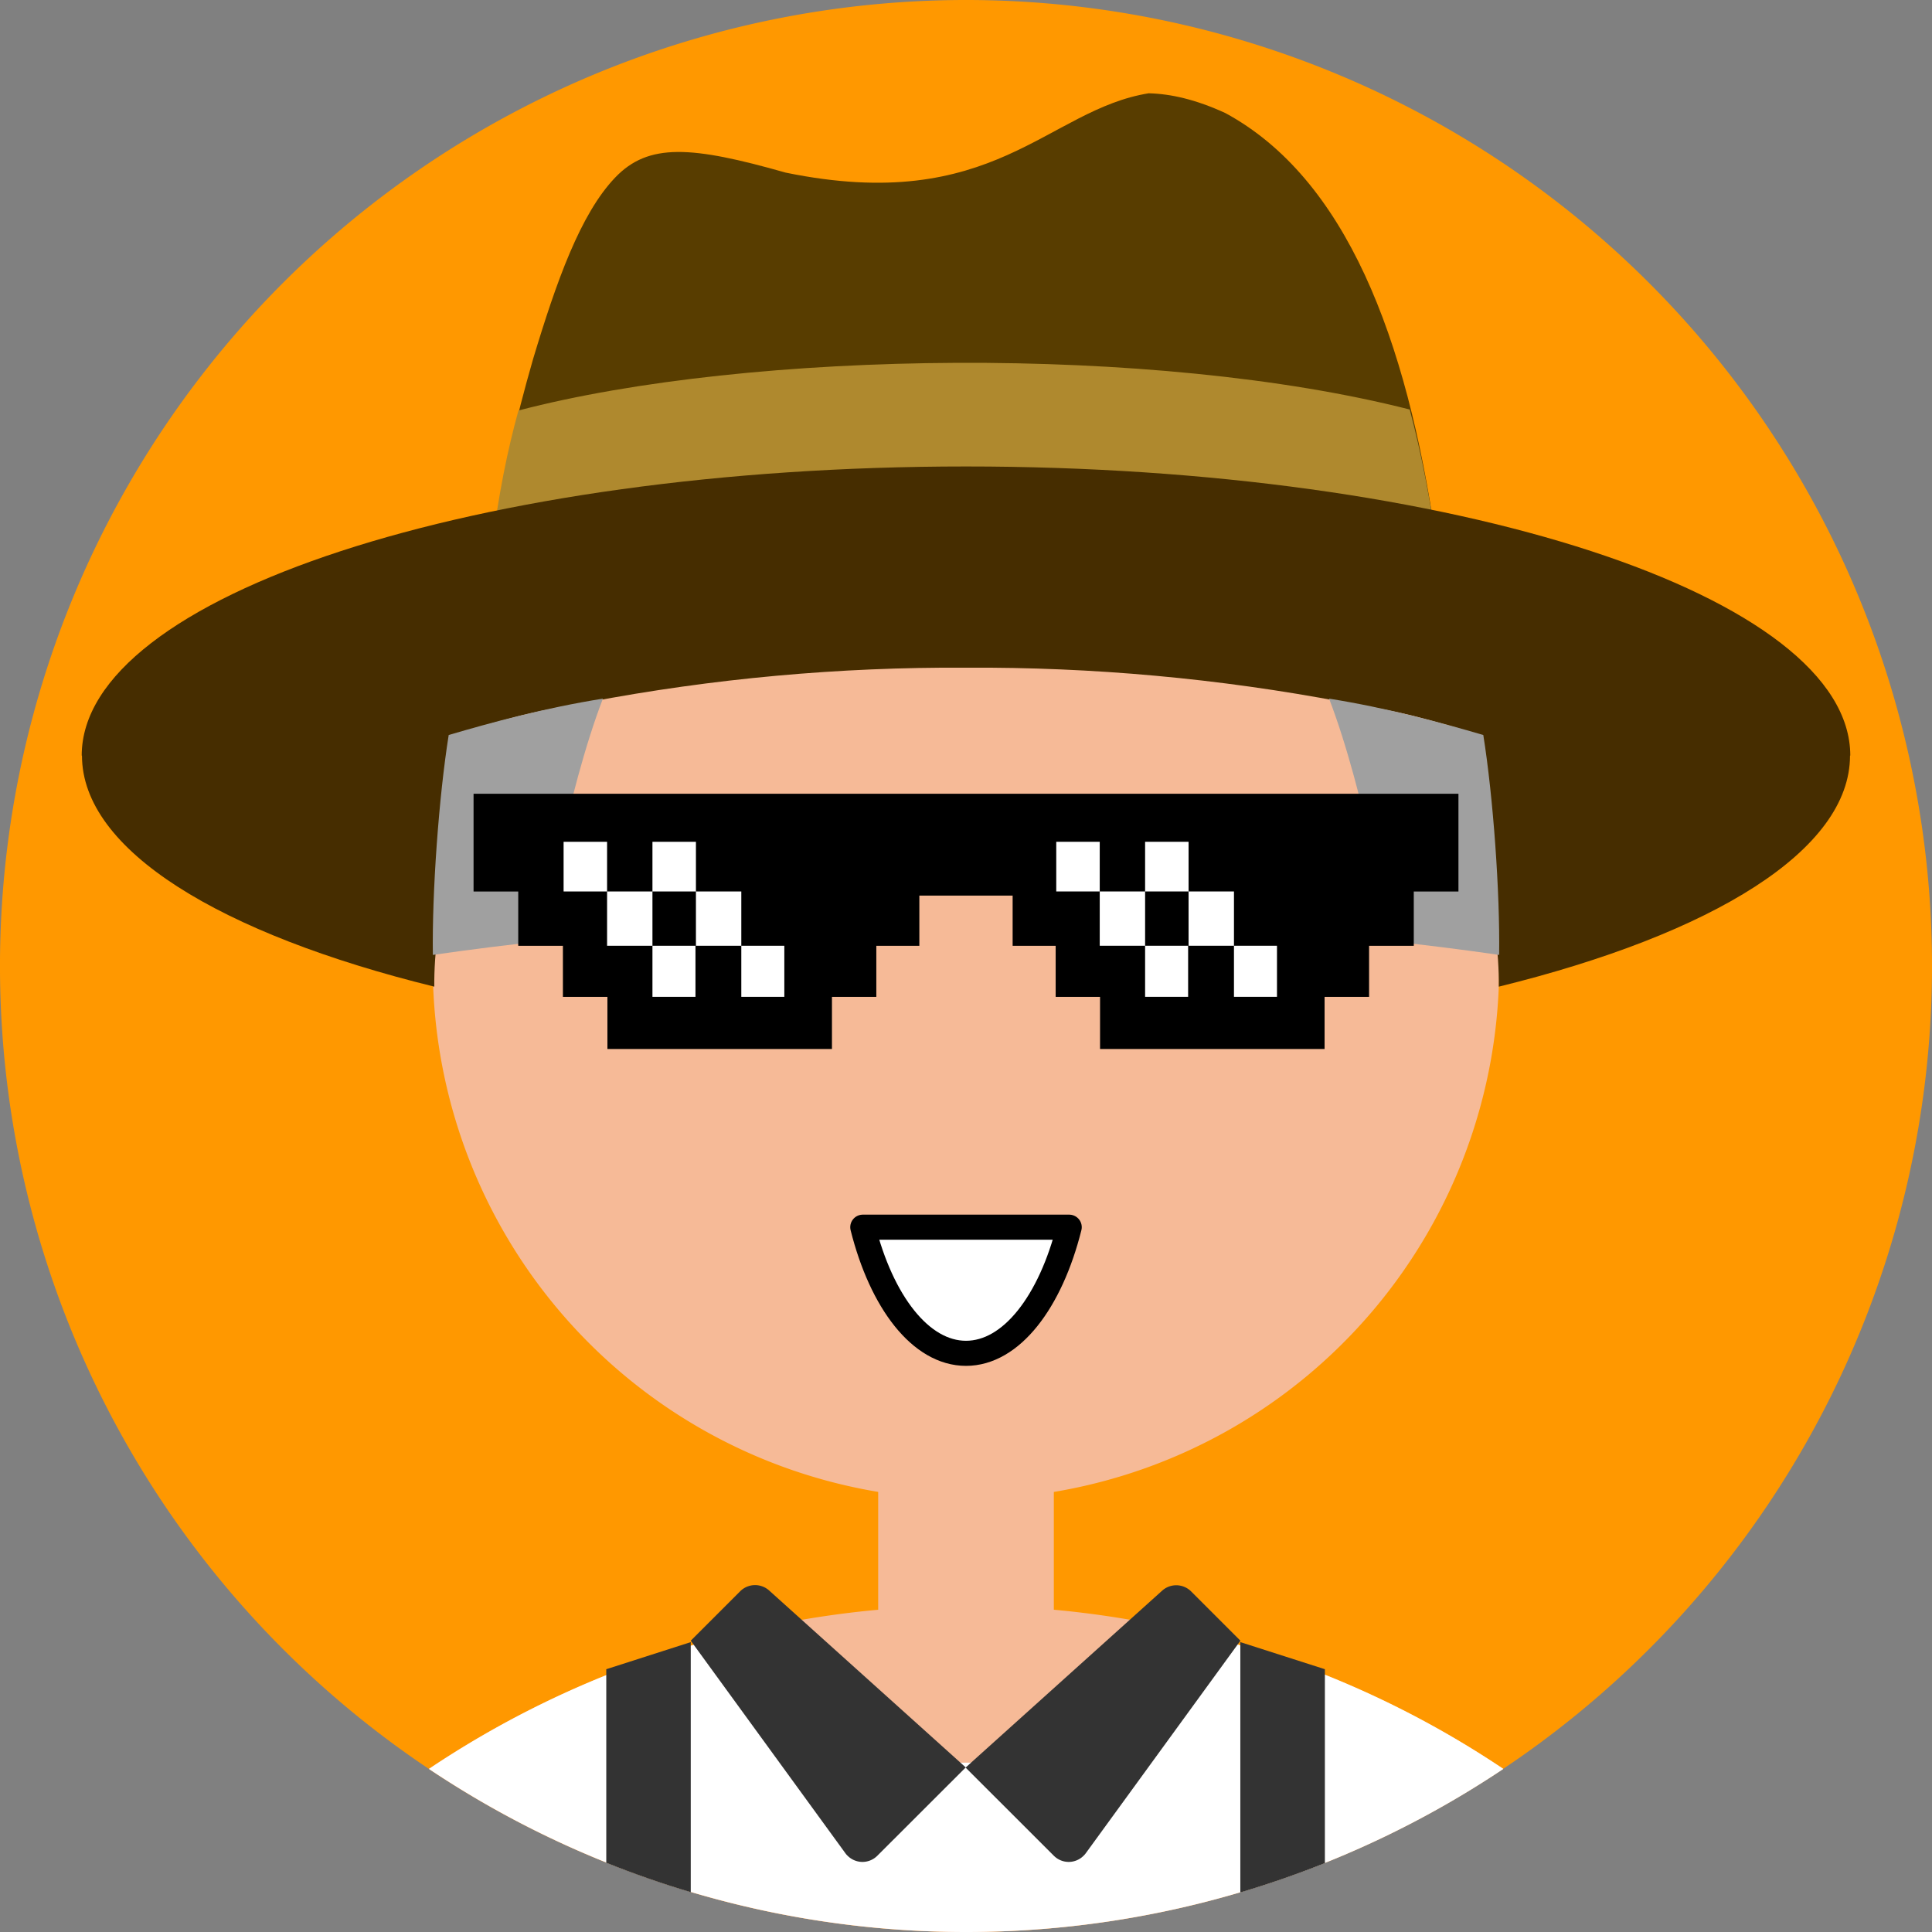
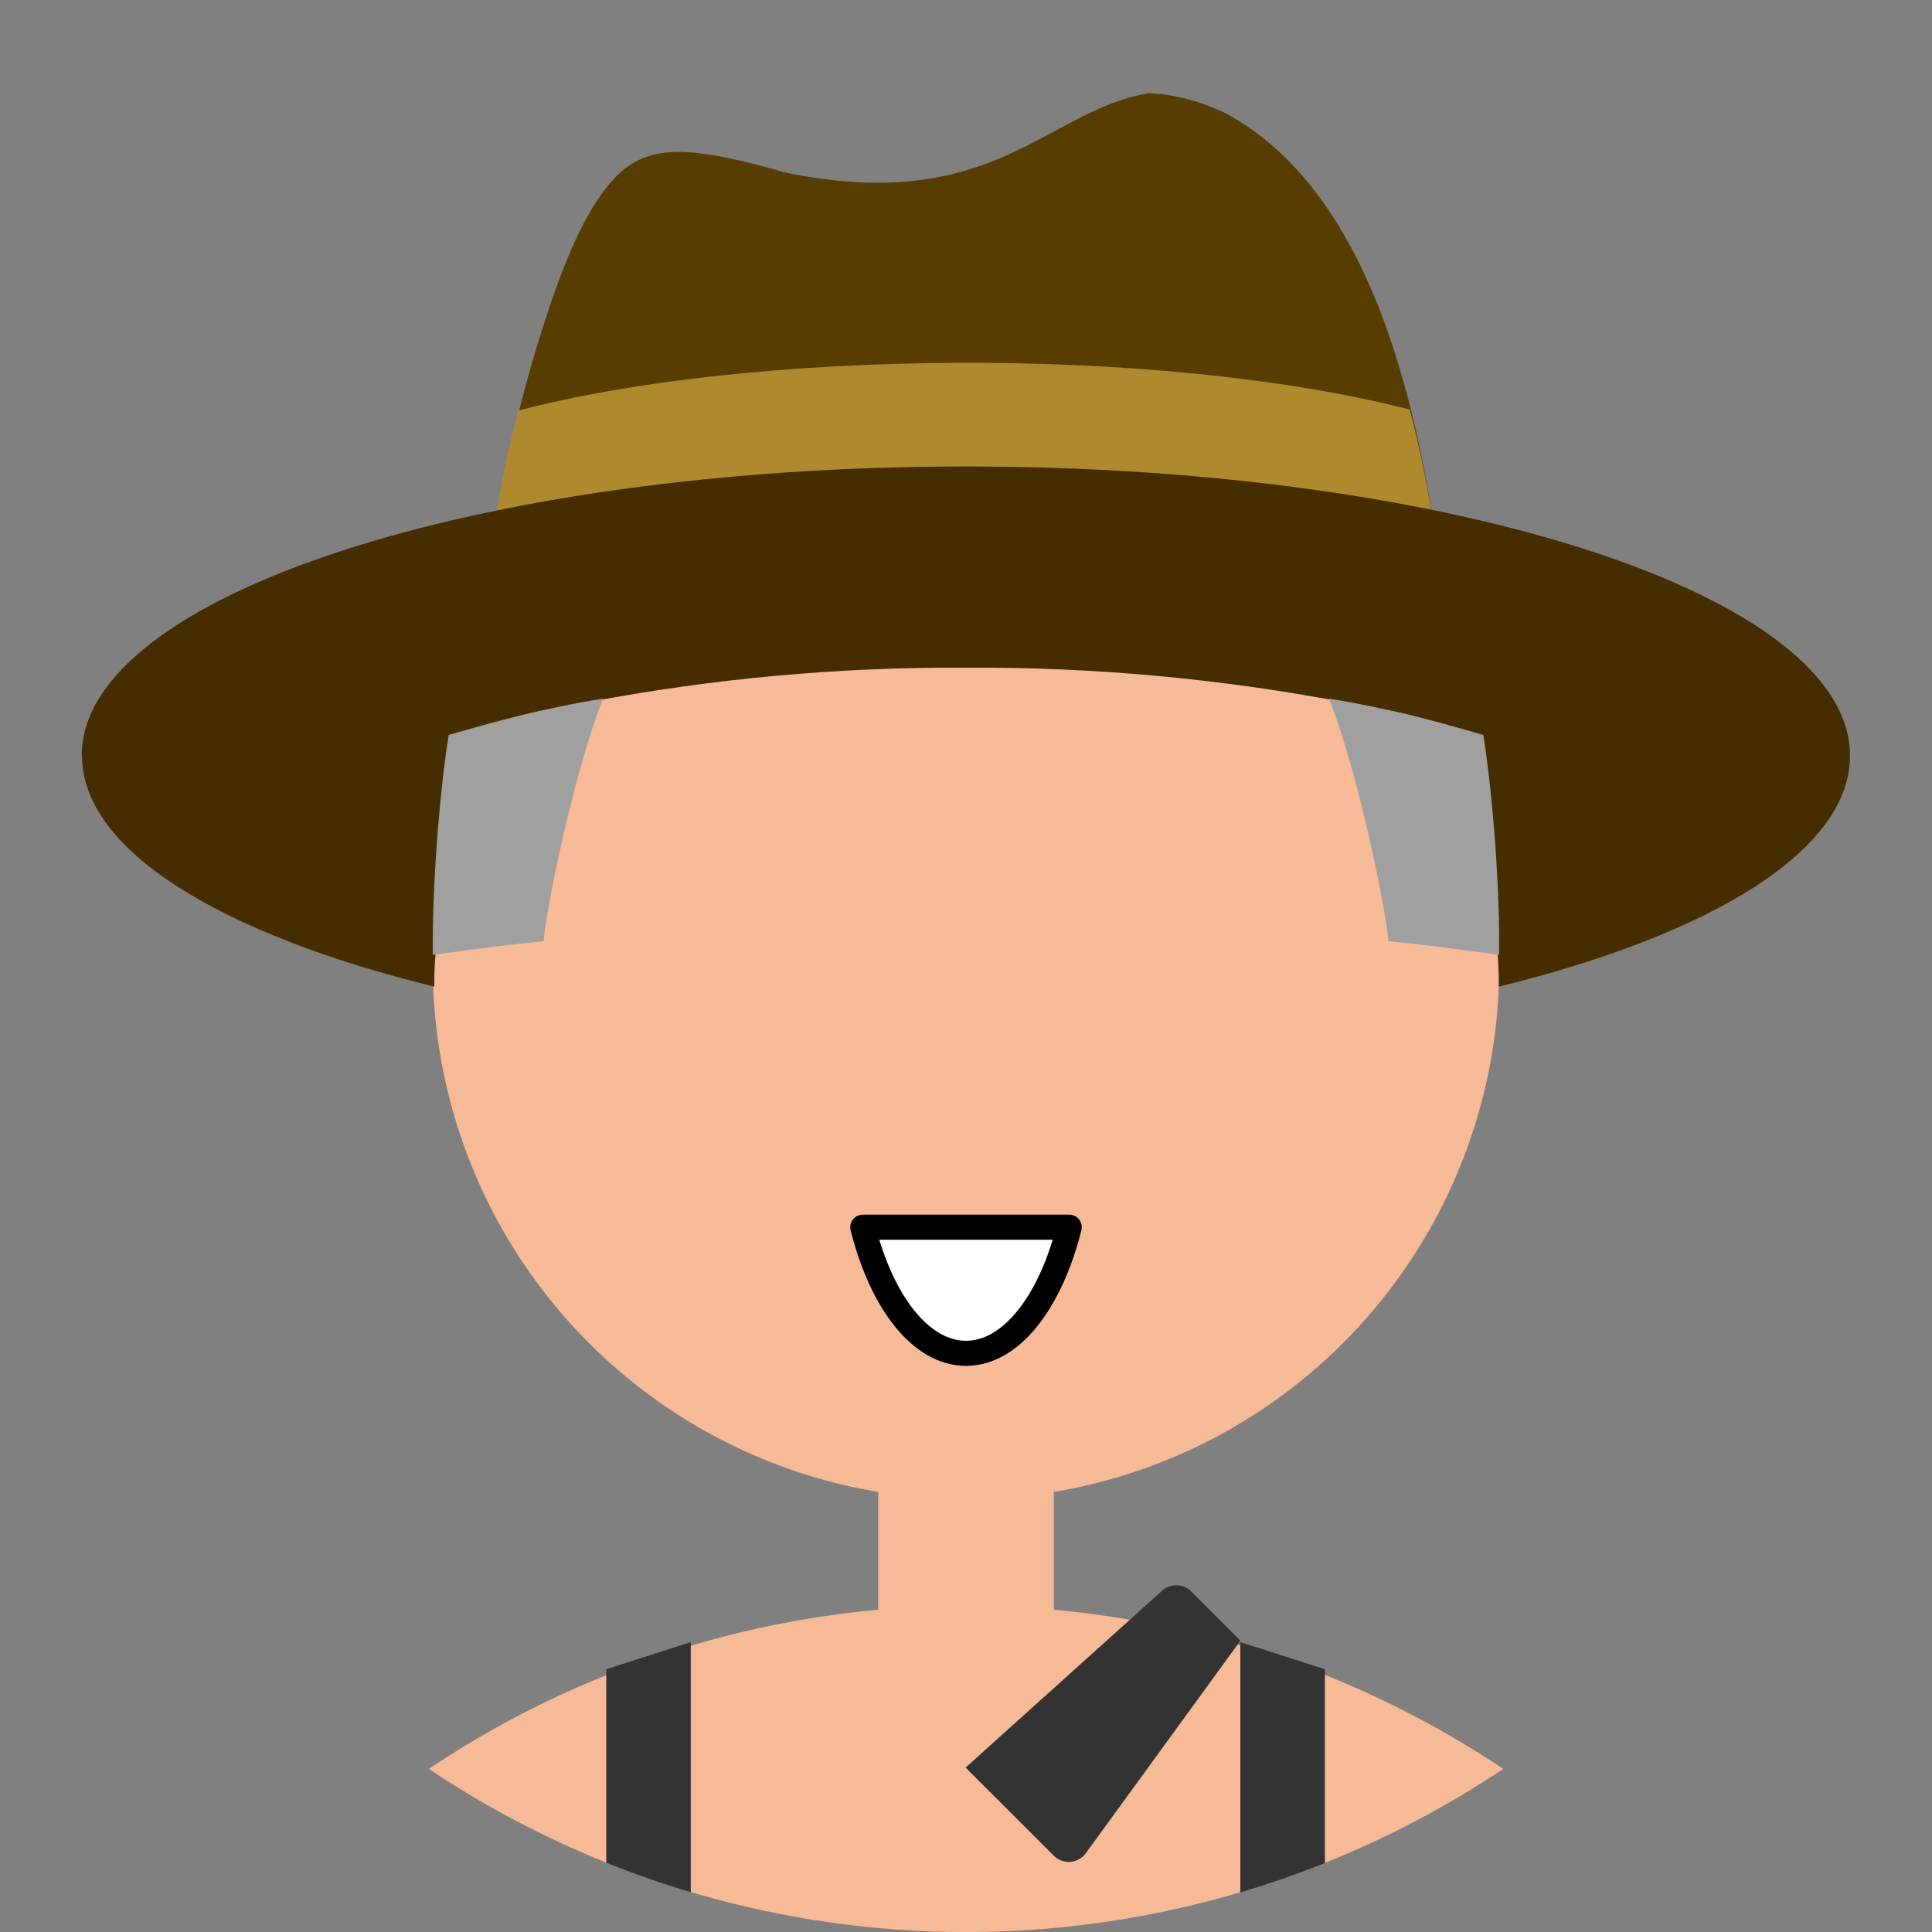
<svg xmlns="http://www.w3.org/2000/svg" viewBox="0 0 231 231">
  <rect x="0" y="0" width="231" height="231" fill="#808080" stroke="none" />
-   <path d="M33.83,33.83a115.5,115.5,0,1,1,0,163.34,115.49,115.49,0,0,1,0-163.34Z" style="fill:#FF9800;" />
  <path d="m115.5 51.75a63.75 63.75 0 0 0-10.5 126.63v14.09a115.5 115.5 0 0 0-53.729 19.027 115.5 115.5 0 0 0 128.46 0 115.5 115.5 0 0 0-53.729-19.029v-14.084a63.75 63.75 0 0 0 53.25-62.881 63.75 63.75 0 0 0-63.65-63.75 63.75 63.75 0 0 0-0.1 0z" style="fill:#f6ba97;" />
-   <path d="m141.75 195a114.79 114.79 0 0 1 38 16.5 115.53 115.53 0 0 1-128.46 0 114.79 114.79 0 0 1 38-16.5l15.71 15.75h21z" style="fill:#fff;" />
-   <path d="m115.45 211.34-10.55 10.54a2.51 2.51 0 0 1-3.56 0 2 2 0 0 1-0.27-0.31l-18.48-25.4 5.89-5.89a2.52 2.52 0 0 1 3.52-0.079l23.49 21.14z" style="fill:#333;" />
  <path d="m115.45 211.34 10.55 10.54a2.51 2.51 0 0 0 3.56 0 2 2 0 0 0 0.27-0.31l18.48-25.4-5.89-5.89a2.52 2.52 0 0 0-3.47-0.089l-23.49 21.14z" style="fill:#333;" />
  <path d="m158.41 199.58-10.11-3.24v29.93q5.16-1.53 10.11-3.51zm-75.82 26.66v-29.9l-10.1 3.24v23.14c3.29 1.32 6.67 2.5 10.1 3.52z" style="fill:#333;" />
  <path d="m137.38 11.148c-12.23 1.959-18.511 14.606-43.436 9.492-11.285-3.205-16.406-3.573-20.389 0.586-4.155 4.338-7.033 12.435-9.818 21.706-2.135 7.414-3.719 14.381-4.746 21.646h112.7c-3.488-24.293-10.822-43.281-25.182-51.061-3.531-1.623-6.527-2.296-9.129-2.361z" style="fill:#583D00;" />
  <path d="m114.37 43.383c-19.445 0.088-38.524 2.072-52.379 5.699-1.277 4.58-2.432 10.169-3.228 16.807h113.11c-0.837-6.011-1.916-11.674-3.318-16.924-15.229-3.884-34.873-5.669-54.18-5.582z" style="fill:#AF892E;" />
-   <path d="m115.5 55.773c-58.39 0-105.73 15.476-105.73 34.57h0.031c0 11.295 16.496 21.319 42.126 27.627-0.103-7.77 2.788-21.904 5.273-31.031 6.093-1.717 6.929-1.897 13.167-2.992 14.874-2.826 29.99-4.204 45.133-4.115 15.143-0.088 30.259 1.29 45.133 4.115 6.237 1.095 7.207 1.275 13.3 2.992 2.485 9.127 5.377 23.26 5.273 31.031 25.63-6.308 41.993-16.332 41.993-27.627h0.031c0-19.093-47.34-34.57-105.73-34.57z" style="fill:#462D00;" />
+   <path d="m115.5 55.773c-58.39 0-105.73 15.476-105.73 34.57h0.031c0 11.295 16.496 21.319 42.126 27.627-0.103-7.77 2.788-21.904 5.273-31.031 6.093-1.717 6.929-1.897 13.167-2.992 14.874-2.826 29.99-4.204 45.133-4.115 15.143-0.088 30.259 1.29 45.133 4.115 6.237 1.095 7.207 1.275 13.3 2.992 2.485 9.127 5.377 23.26 5.273 31.031 25.63-6.308 41.993-16.332 41.993-27.627c0-19.093-47.34-34.57-105.73-34.57z" style="fill:#462D00;" />
  <path d="m72.088 83.533c-6.976 1.115-13.357 2.856-18.439 4.348-1.186 7.415-2.004 18.858-1.893 26.293 4.328-0.628 10.155-1.364 13.295-1.647-0.406 0.302 2.734-17.827 7.037-28.994zm86.824 0c4.303 11.167 7.443 29.296 7.037 28.994 3.14 0.282 8.967 1.018 13.295 1.647 0.111-7.435-0.707-18.878-1.893-26.293-5.082-1.492-11.463-3.233-18.439-4.348z" style="fill:#a0a0a0;" />
  <path d="m83.527 103.98v10h10v-10h-10zm53.945 0v10h10v-10h-10z" style="fill:none;" />
-   <path d="m56.621 94.906v11.688h5.342v6.492h5.342v6.106h5.322v6.232h26.846v-6.232h5.305v-6.106h5.144v-6.004h11.154v6.004h5.145v6.106h5.307v6.232h26.846v-6.232h5.32v-6.106h5.344v-6.492h5.342v-11.688z" style="fill:#000;" />
-   <path d="m67.387 100.65v5.939h5.199v-5.939zm5.199 5.939v6.492h5.424v-6.492zm5.424 0h5.199v-5.939h-5.199zm5.199 0v6.492h5.426v-6.492zm5.426 6.492v6.106h5.143v-6.106zm-10.625 0v6.106h5.144v-6.106zm48.281-12.432v5.939h5.199v-5.939zm5.199 5.939v6.492h5.424v-6.492zm5.424 0h5.199v-5.939h-5.199zm5.199 0v6.492h5.426v-6.492zm5.426 6.492v6.106h5.143v-6.106zm-10.625 0v6.106h5.144v-6.106z" style="fill:#fff;" />
  <path d="m127.84 146.73c-2.24 8.93-6.92 15.08-12.34 15.08s-10.1-6.15-12.34-15.08z" style="fill:#fff;stroke-linecap:round;stroke-linejoin:round;stroke-width:3px;stroke:#000;" />
</svg>